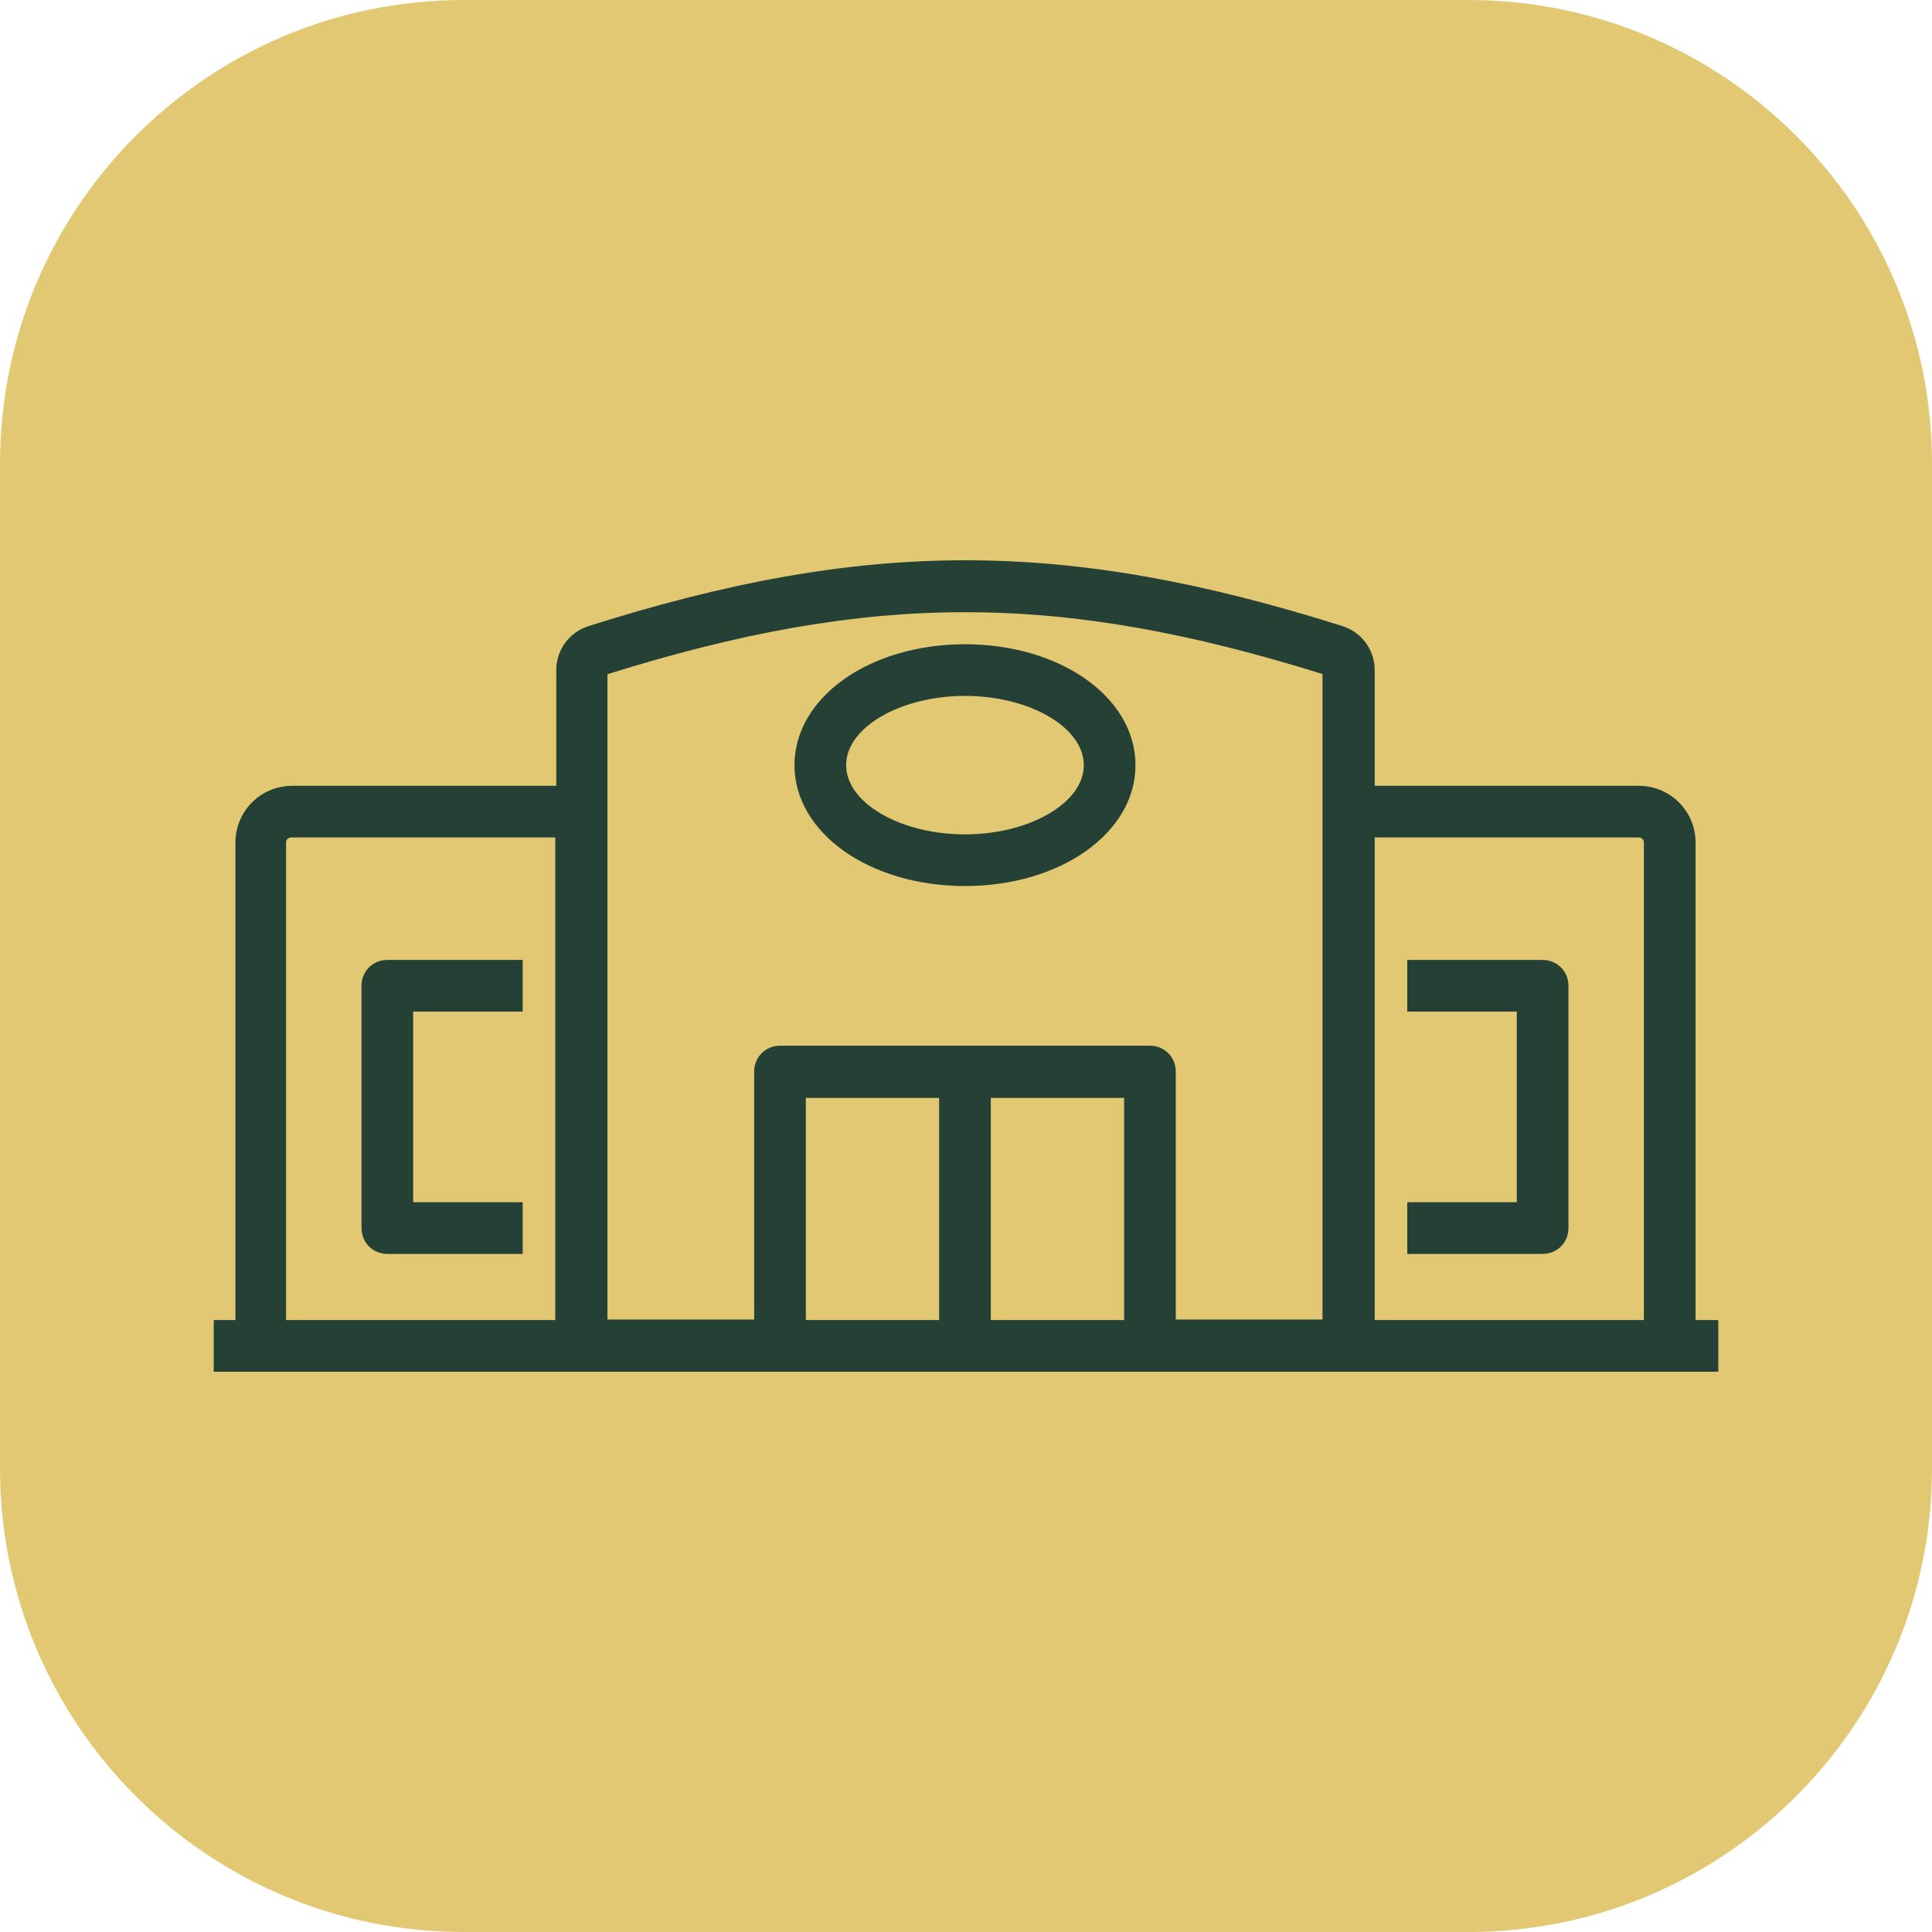
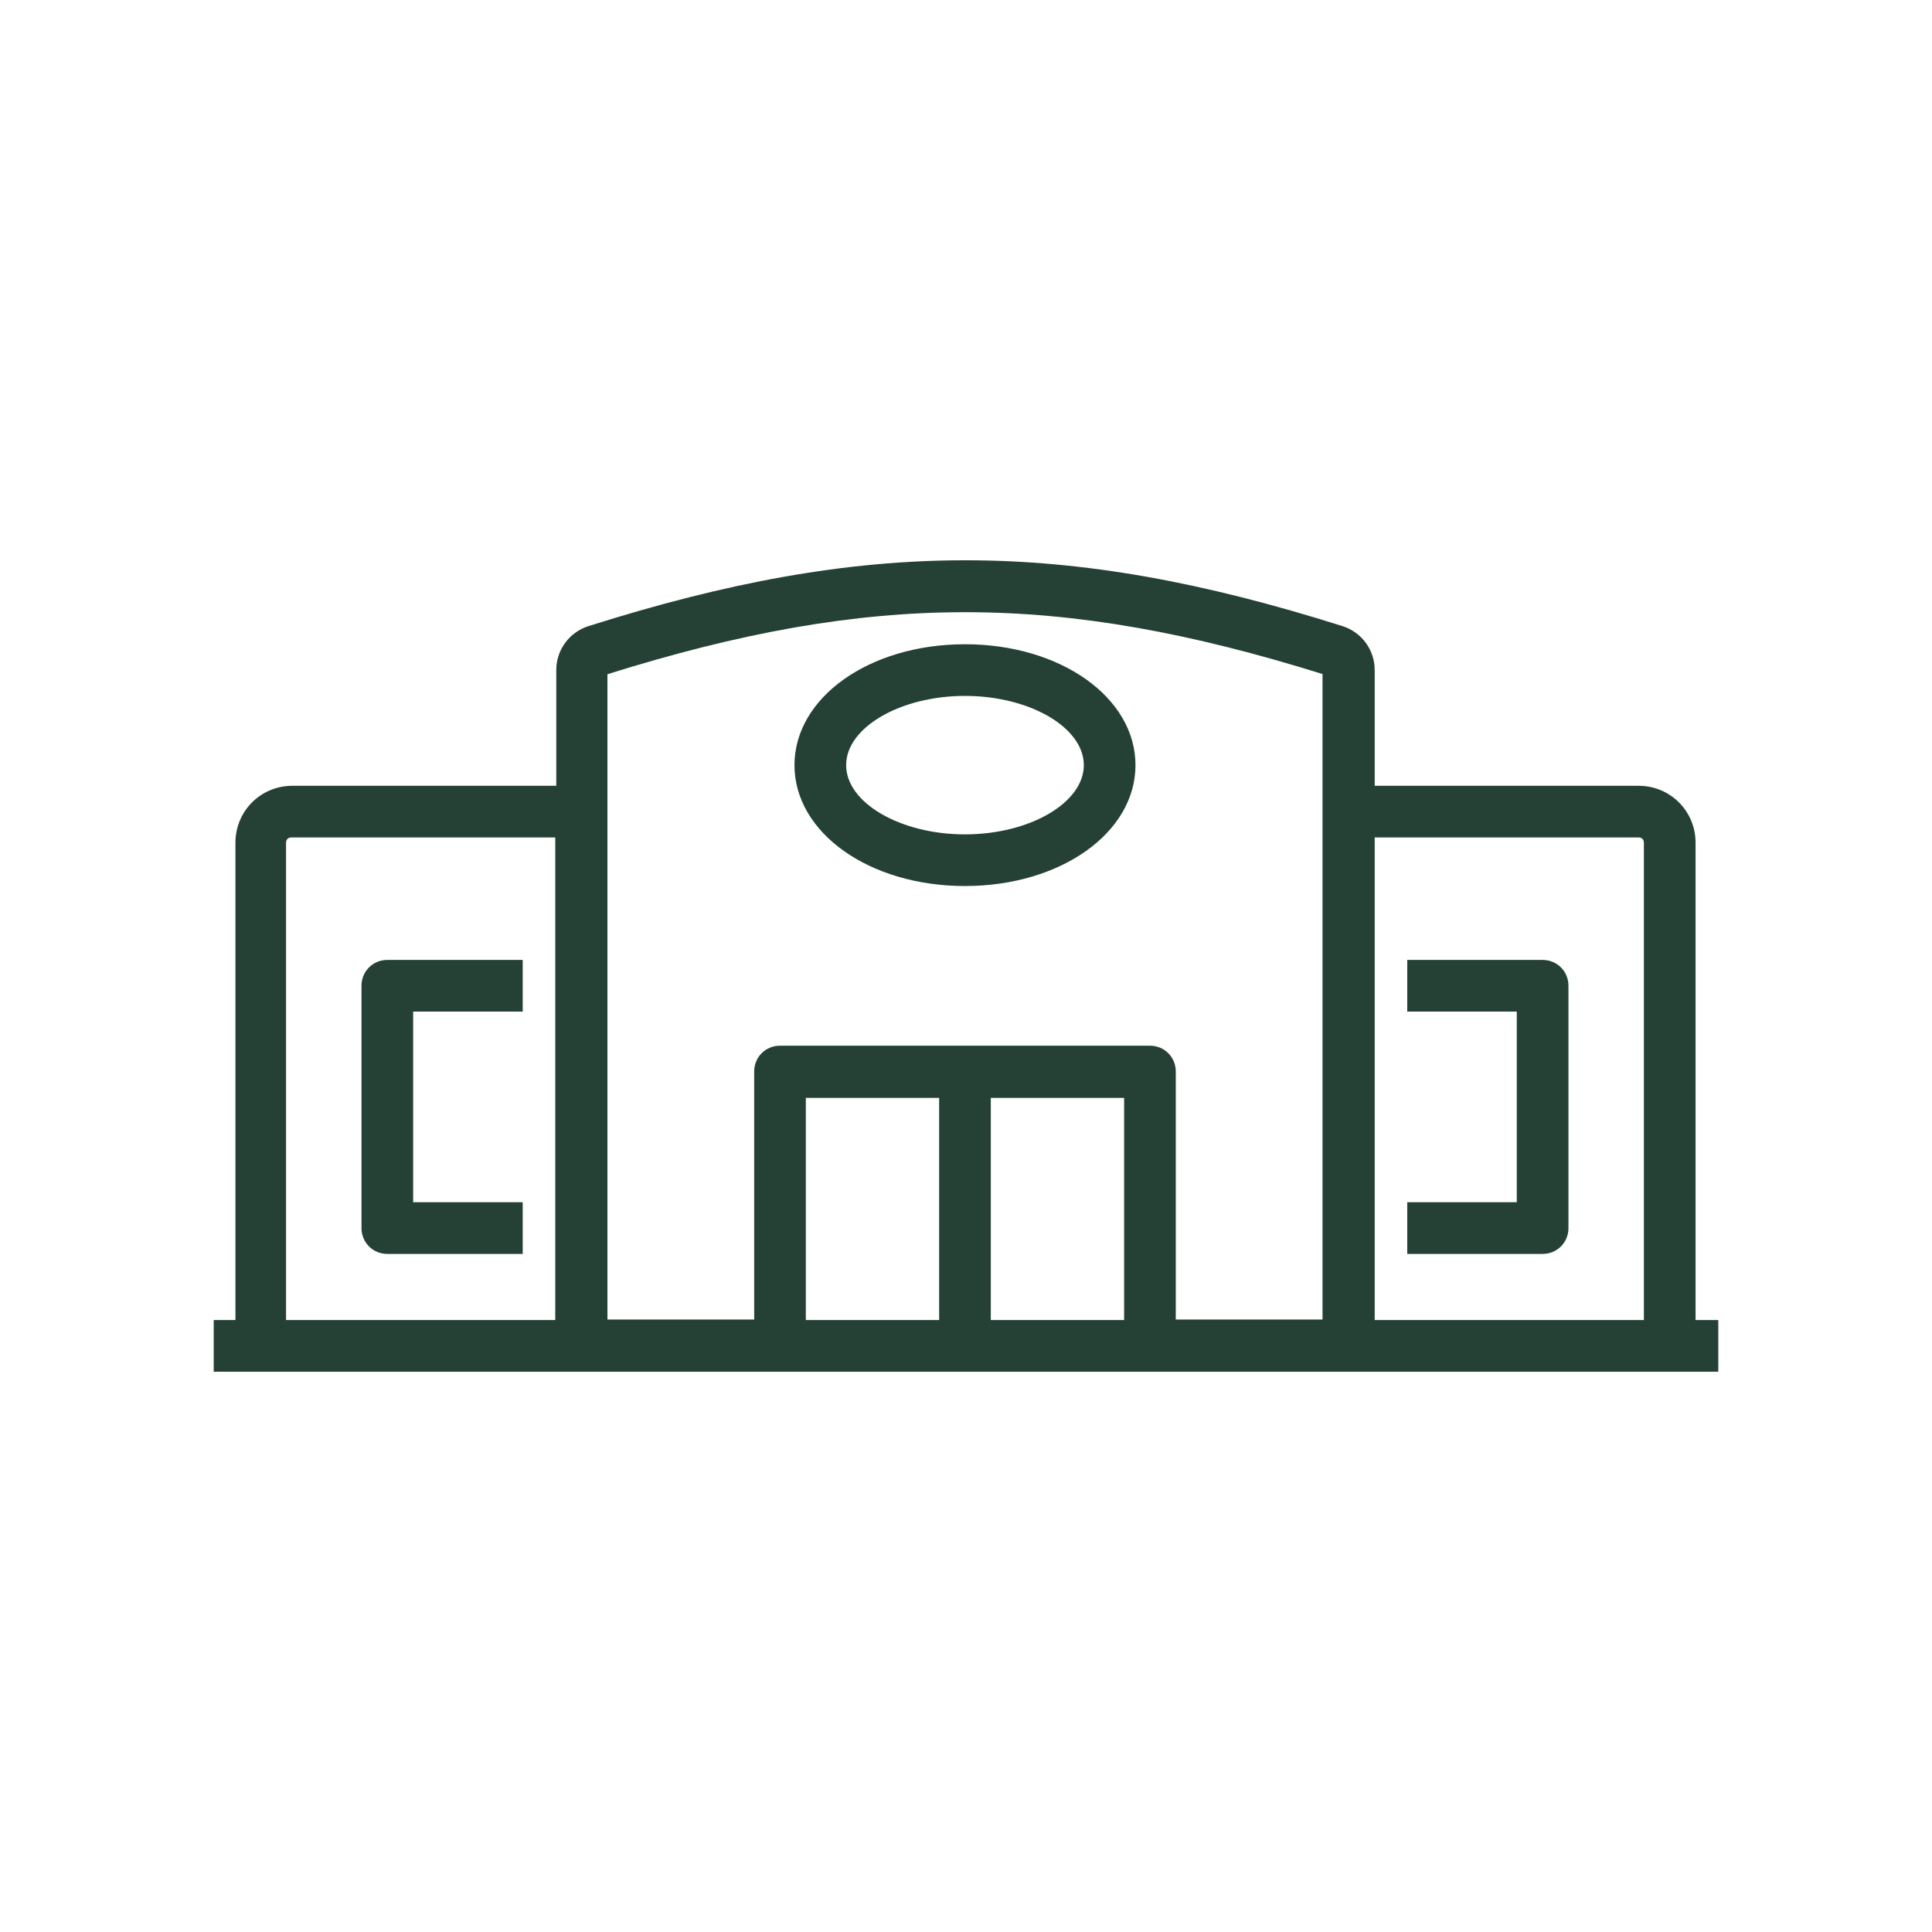
<svg xmlns="http://www.w3.org/2000/svg" width="100" height="100" viewBox="0 0 100 100" fill="none">
-   <path d="M0 24C0 10.745 10.745 0 24 0H76C89.255 0 100 10.745 100 24V76C100 89.255 89.255 100 76 100H24C10.745 100 0 89.255 0 76V24Z" fill="#E3C874" />
  <path d="M49.947 45.861C54.894 45.861 58.772 43.107 58.772 39.604C58.772 36.1 54.894 33.346 49.947 33.346C44.999 33.346 41.122 36.1 41.122 39.604C41.122 43.107 44.999 45.861 49.947 45.861ZM49.947 36.02C53.29 36.02 56.098 37.651 56.098 39.604C56.098 41.556 53.29 43.187 49.947 43.187C46.604 43.187 43.796 41.556 43.796 39.604C43.796 37.651 46.604 36.02 49.947 36.02ZM21.385 52.36V62.228H27.055V64.903H20.048C19.299 64.903 18.711 64.314 18.711 63.565V51.023C18.711 50.274 19.299 49.686 20.048 49.686H27.055V52.36H21.385ZM78.508 62.228V52.36H72.839V49.686H79.846C80.594 49.686 81.183 50.274 81.183 51.023V63.565C81.183 64.314 80.594 64.903 79.846 64.903H72.839V62.228H78.508ZM87.762 68.326V43.615C87.762 41.984 86.451 40.673 84.82 40.673H71.154V34.683C71.154 33.64 70.486 32.731 69.496 32.41C55.108 27.863 44.812 27.863 30.451 32.41C29.462 32.731 28.793 33.64 28.793 34.683V40.673H15.127C13.496 40.673 12.186 41.984 12.186 43.615V68.326H11.062V71H88.938V68.326H87.815H87.762ZM84.82 43.348C84.98 43.348 85.087 43.455 85.087 43.615V68.326H71.154V43.348H84.82ZM68.453 34.897V68.299H60.858V55.462C60.858 54.714 60.27 54.125 59.521 54.125H40.373C39.624 54.125 39.036 54.714 39.036 55.462V68.299H31.441V34.897C45.106 30.618 54.787 30.618 68.48 34.897H68.453ZM14.806 43.615C14.806 43.455 14.914 43.348 15.074 43.348H28.74V68.326H14.806V43.615ZM41.71 56.826H48.61V68.326H41.71V56.826ZM51.284 68.326V56.826H58.184V68.326H51.284Z" fill="#254136" />
</svg>